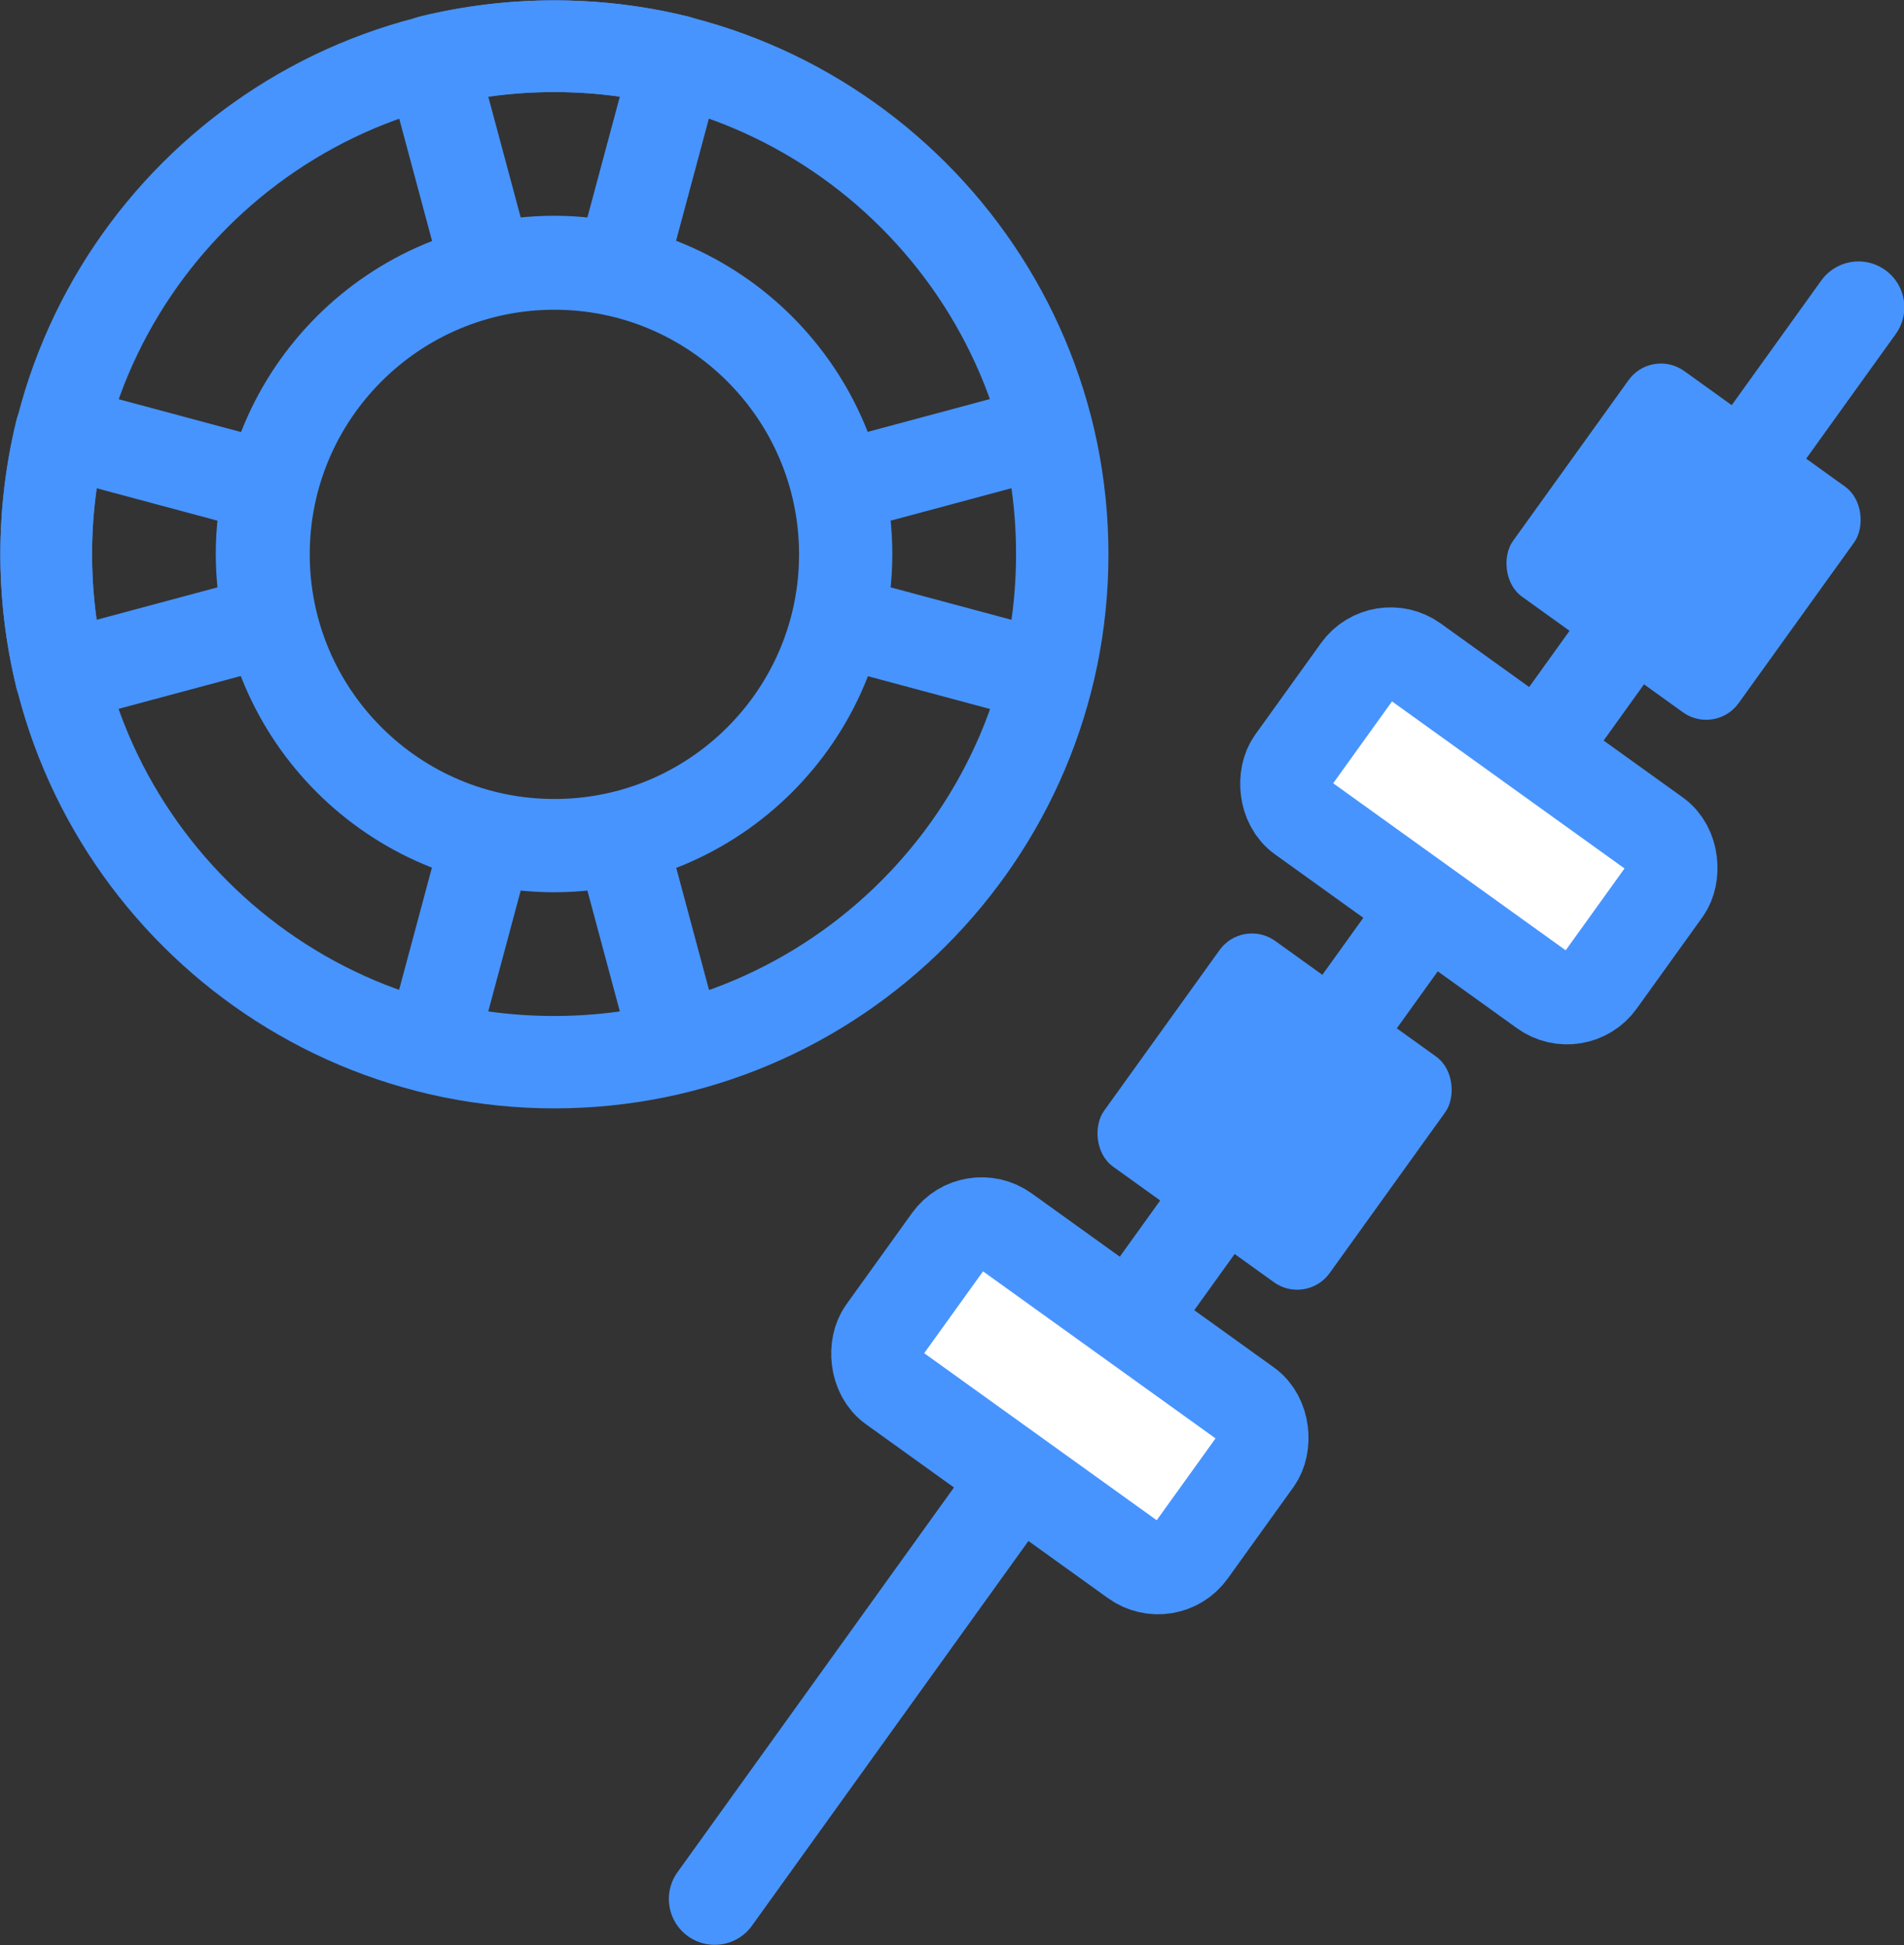
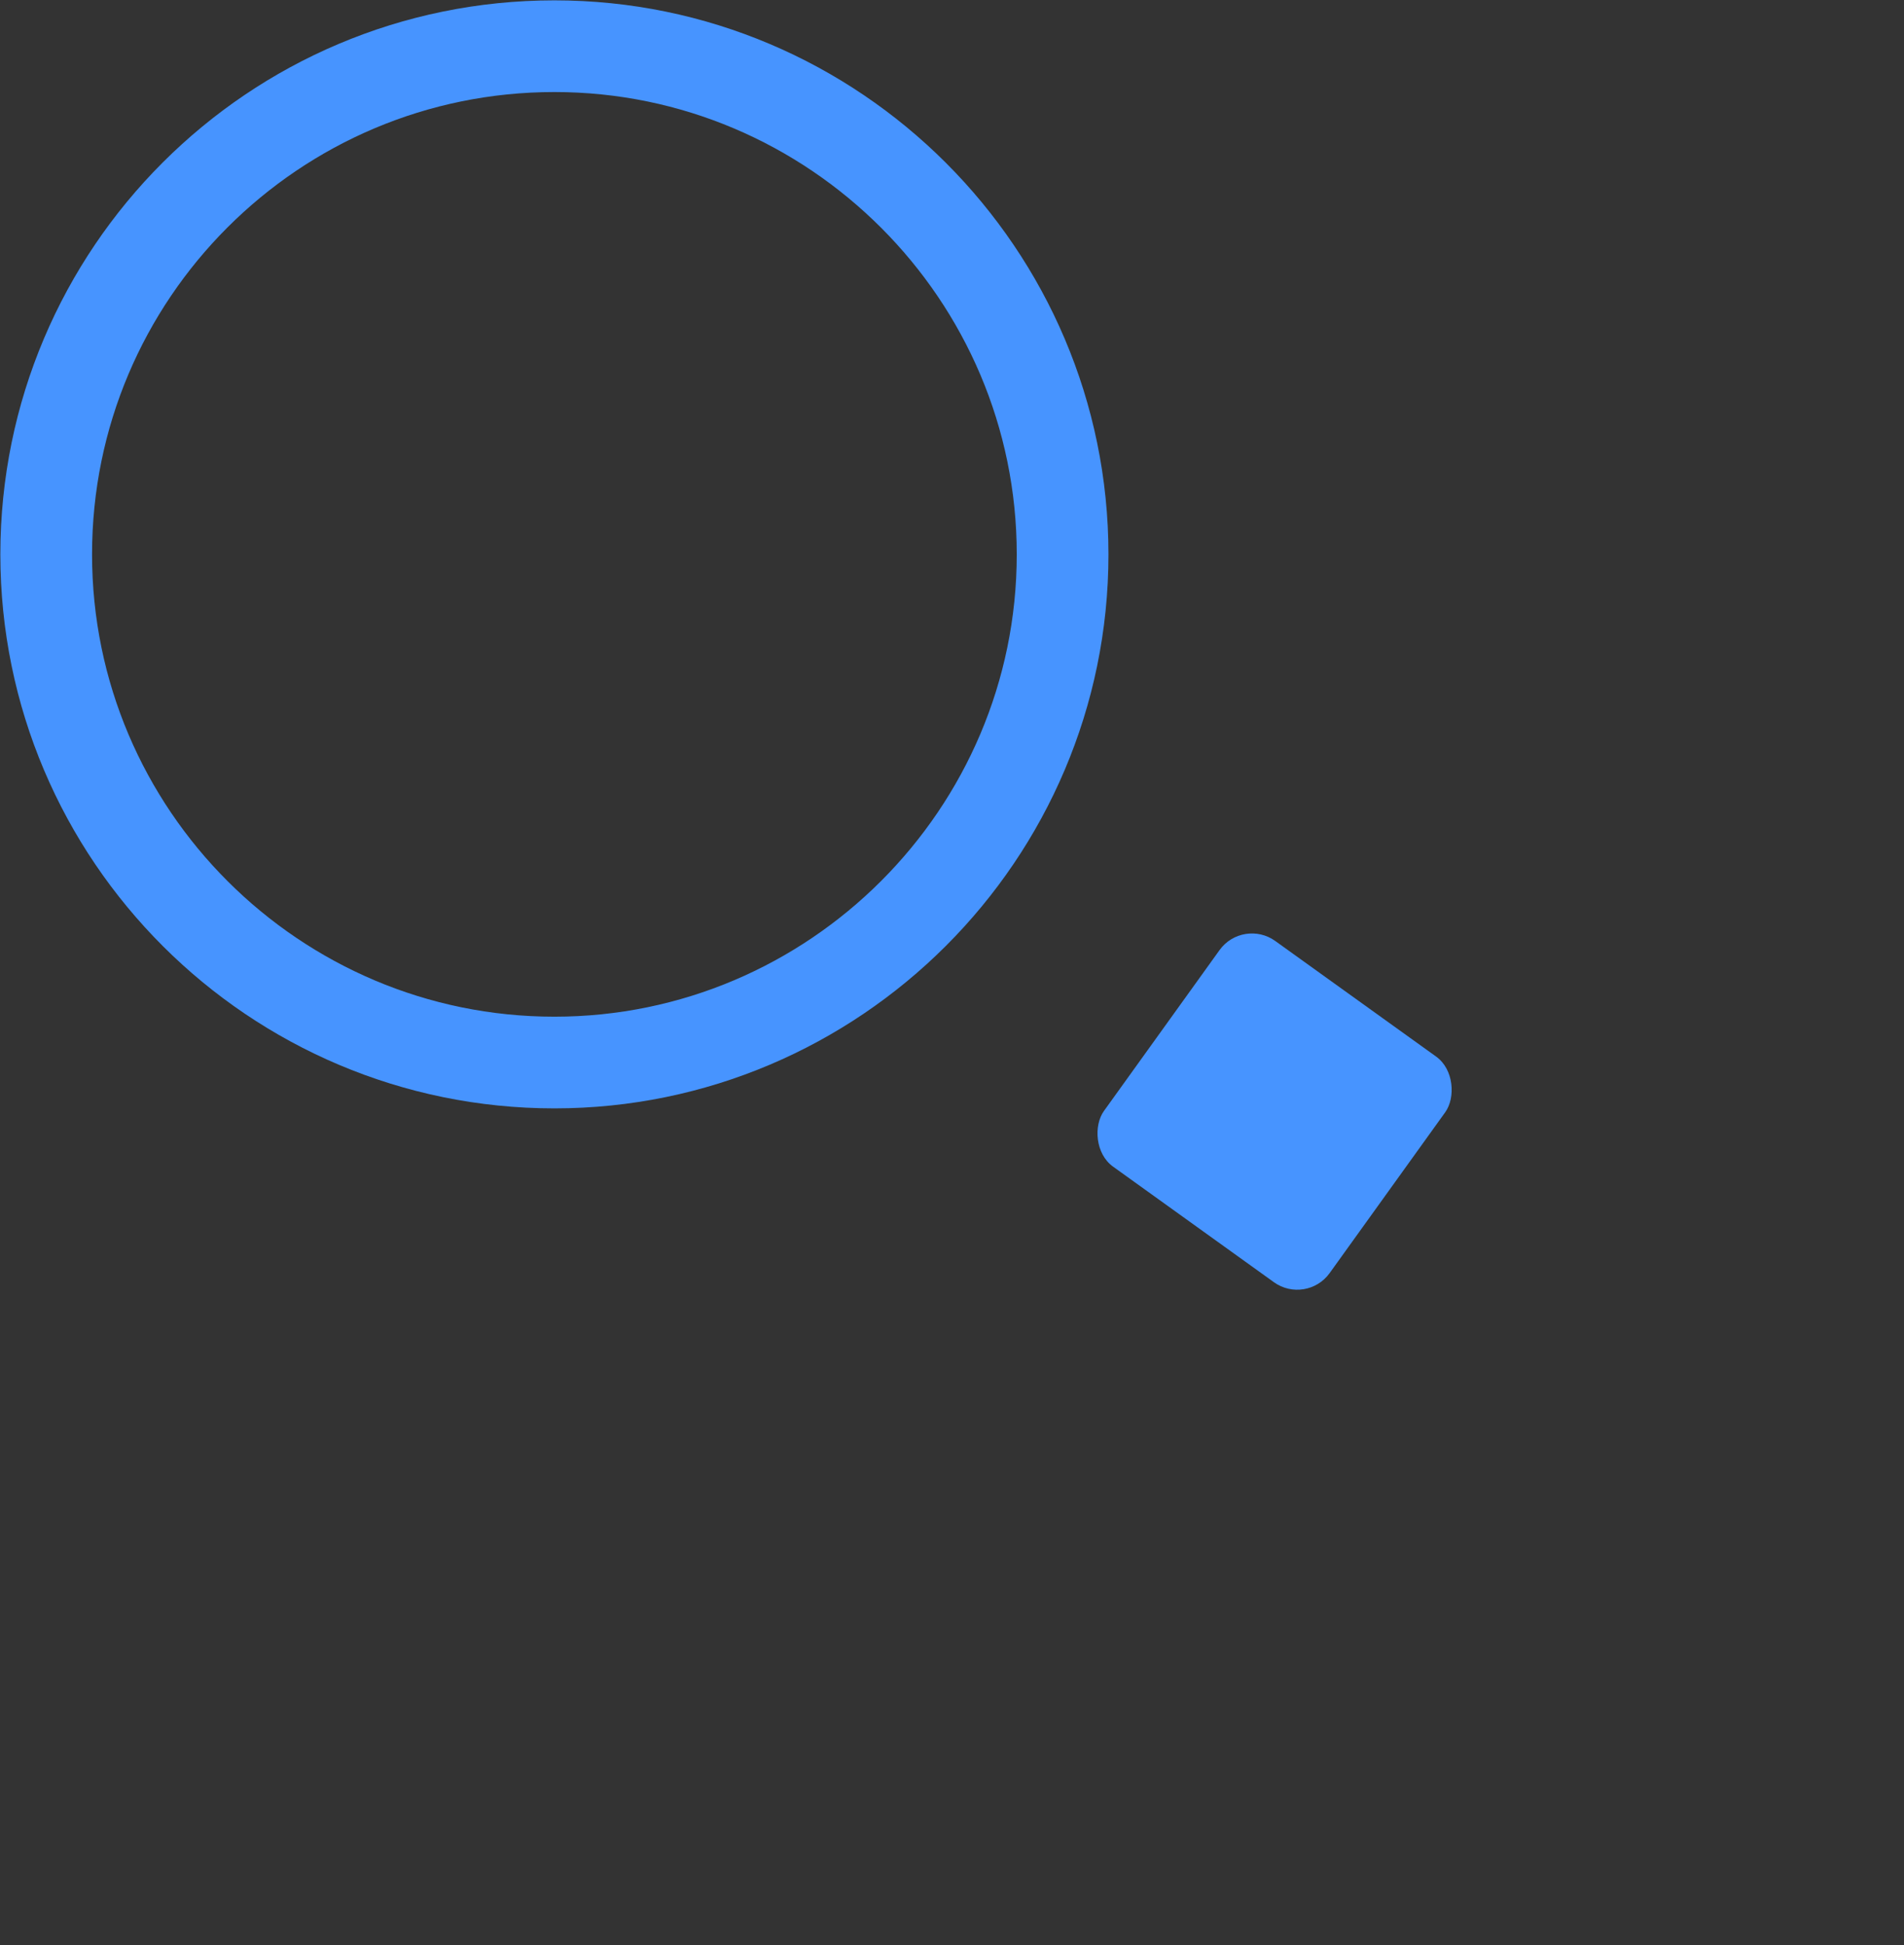
<svg xmlns="http://www.w3.org/2000/svg" id="Layer_2" data-name="Layer 2" viewBox="0 0 27.2 27.79">
  <rect x="0" y="0" width="27.2" height="27.79" fill="#333333" stroke="none" />
  <defs>
    <style>
      .cls-1 {
        fill: none;
      }

      .cls-1, .cls-2 {
        stroke: #4794ff;
        stroke-linecap: round;
        stroke-linejoin: round;
        stroke-width: 1.31px;
      }

      .cls-3 {
        fill: #4794ff;
      }

      .cls-2 {
        fill: #fff;
      }
    </style>
  </defs>
  <g id="_レイヤー_1" data-name="レイヤー 1">
    <g>
      <g>
-         <path class="cls-1" d="M14.96,9.67l-2.98-.8c.15-.63.15-1.28,0-1.91l2.98-.8c.28,1.15.28,2.36,0,3.51ZM9.67.87l-.8,2.98c-.63-.15-1.28-.15-1.91,0l-.8-2.98c1.15-.28,2.36-.28,3.51,0ZM3.77,7.92c0-2.29,1.86-4.15,4.15-4.15s4.15,1.86,4.15,4.15-1.86,4.15-4.15,4.15-4.15-1.86-4.15-4.15ZM.87,6.16l2.98.8c-.15.63-.15,1.28,0,1.91l-2.98.8c-.28-1.15-.28-2.36,0-3.51ZM6.16,14.96l.8-2.98c.63.15,1.28.15,1.91,0l.8,2.98c-1.15.28-2.36.28-3.51,0Z" />
        <path class="cls-1" d="M7.92.66C3.91.66.66,3.91.66,7.92s3.26,7.26,7.26,7.26,7.26-3.26,7.26-7.26S11.92.66,7.92.66Z" />
      </g>
      <g>
-         <line class="cls-1" x1="26.55" y1="4.39" x2="10.21" y2="27.13" />
        <g>
-           <rect class="cls-3" x="22.07" y="5.75" width="3.97" height="3.97" rx=".57" ry=".57" transform="translate(9.03 -12.58) rotate(35.7)" />
          <rect class="cls-3" x="16.23" y="13.89" width="3.97" height="3.97" rx=".57" ry=".57" transform="translate(12.68 -7.64) rotate(35.7)" />
-           <rect class="cls-2" x="12.59" y="18.56" width="5.4" height="2.75" rx=".57" ry=".57" transform="translate(14.5 -5.17) rotate(35.7)" />
-           <rect class="cls-2" x="18.43" y="10.42" width="5.4" height="2.75" rx=".57" ry=".57" transform="translate(10.85 -10.11) rotate(35.7)" />
        </g>
      </g>
    </g>
  </g>
</svg>